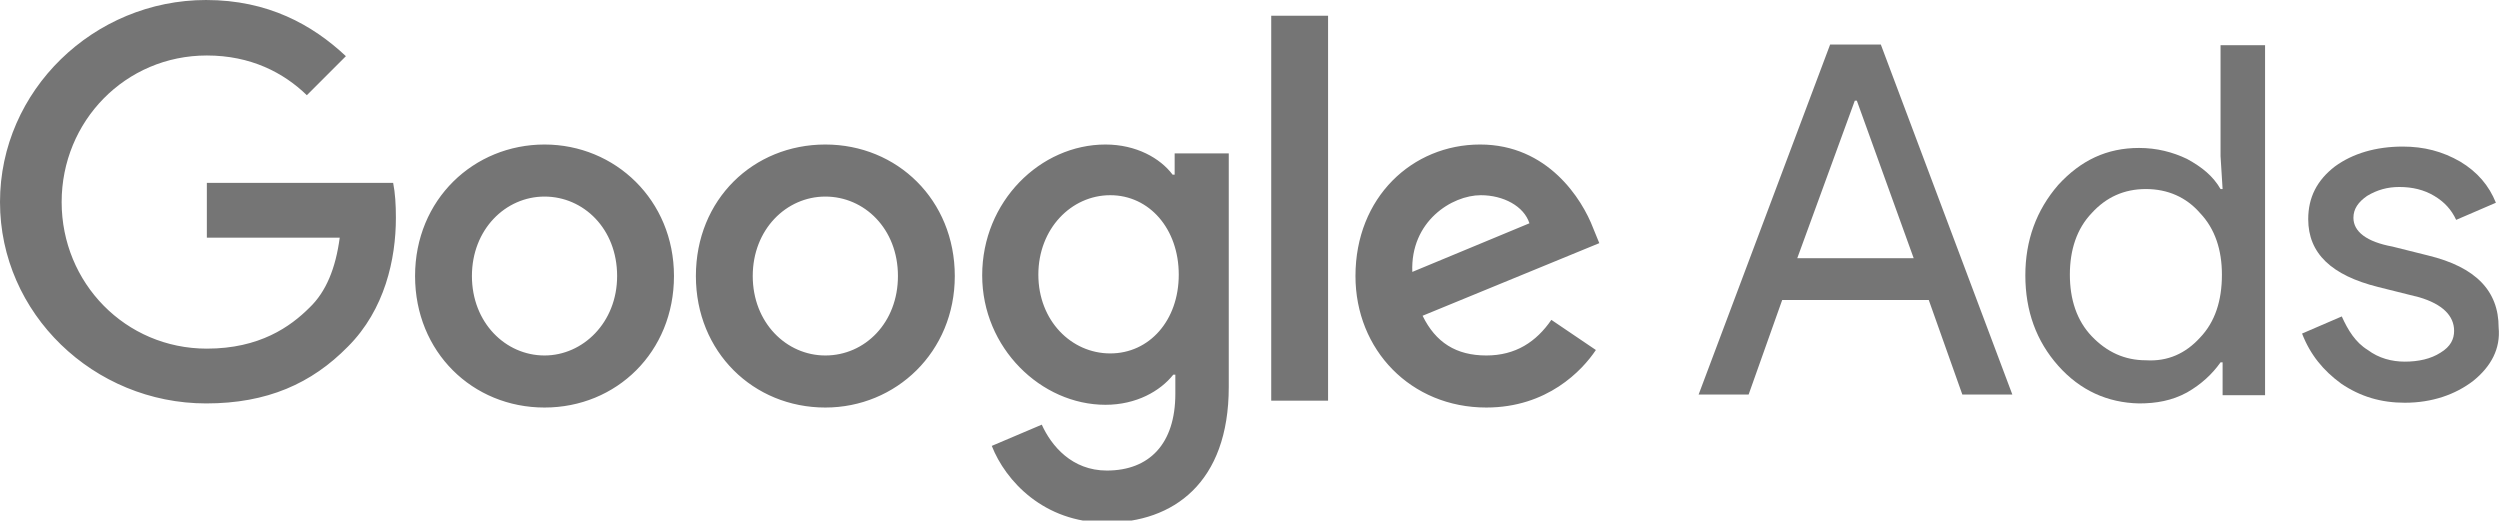
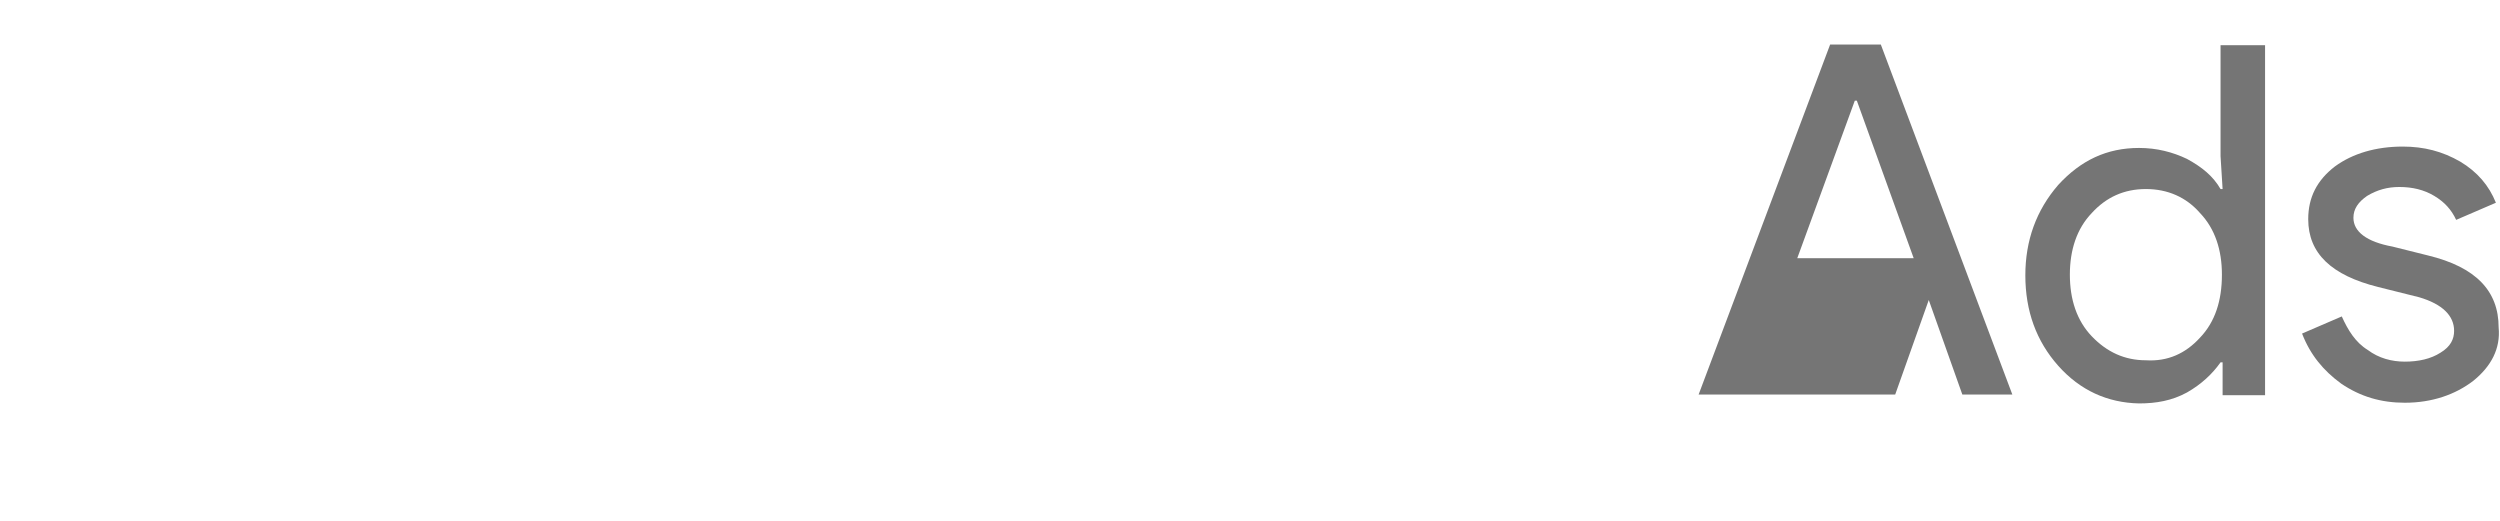
<svg xmlns="http://www.w3.org/2000/svg" width="365" height="76" xml:space="preserve" version="1.1">
  <g>
    <title>Layer 1</title>
    <g id="svg_1">
-       <path id="svg_2" fill="#757575" d="m30.1,0c-16.4,0 -30.1,13.2 -30.1,29.5s13.7,29.4 30.1,29.4c8.9,0 15.4,-2.9 20.7,-8.3c5.4,-5.4 7,-12.8 7,-18.8c0,-1.9 -0.1,-3.6 -0.4,-5.1l-27.2,0l0,8l19.4,0c-0.6,4.5 -2,7.9 -4.4,10.2c-2.8,2.8 -7.3,6 -15,6c-11.9,0 -21.2,-9.6 -21.2,-21.4s9.3,-21.4 21.2,-21.4c6.4,0 11.2,2.5 14.6,5.8l5.7,-5.7c-4.9,-4.6 -11.4,-8.2 -20.4,-8.2zm49.4,21.1c-10.3,0 -18.9,8 -18.9,19.2c0,11.1 8.4,19.2 18.9,19.2s18.9,-8.1 18.9,-19.2s-8.6,-19.2 -18.9,-19.2m0,30.8c-5.7,0 -10.6,-4.8 -10.6,-11.6s4.9,-11.6 10.6,-11.6c5.7,0 10.6,4.7 10.6,11.6c0,6.8 -5,11.6 -10.6,11.6m41,-30.8c-10.5,0 -18.9,8 -18.9,19.2c0,11.1 8.4,19.2 18.9,19.2c10.3,0 18.9,-8.1 18.9,-19.2s-8.4,-19.2 -18.9,-19.2m0,30.8c-5.7,0 -10.6,-4.8 -10.6,-11.6s4.9,-11.6 10.6,-11.6c5.7,0 10.6,4.7 10.6,11.6c0,6.8 -4.8,11.6 -10.6,11.6m40.9,-30.8c-9.5,0 -18,8.3 -18,19.1c0,10.6 8.6,18.9 18,18.9c4.5,0 8,-2 9.9,-4.4l0.3,0l0,2.8c0,7.3 -3.8,11.2 -10,11.2c-5.1,0 -8.1,-3.6 -9.5,-6.7l-7.3,3.1c2,5.1 7.6,11.2 16.7,11.2c9.8,0 17.9,-5.8 17.9,-19.8l0,-34.1l-7.9,0l0,3.1l-0.3,0c-1.8,-2.4 -5.3,-4.4 -9.8,-4.4m0.7,30.5c-5.7,0 -10.5,-4.8 -10.5,-11.5s4.8,-11.6 10.5,-11.6c5.7,0 10,4.9 10,11.6s-4.3,11.5 -10,11.5m23.5,-49.3l8.3,0l0,56.2l-8.3,0l0,-56.2zm30.5,18.8c-9.9,0 -18.2,7.7 -18.2,19.2c0,10.8 8.1,19.2 19.1,19.2c8.9,0 14,-5.4 16,-8.4l-6.5,-4.4c-2.2,3.2 -5.2,5.2 -9.5,5.2c-4.4,0 -7.4,-1.9 -9.3,-5.8l25.8,-10.6l-0.9,-2.2c-1.6,-4.2 -6.6,-12.2 -16.5,-12.2m-9.9,18.6c-0.3,-7.4 5.8,-11.2 10,-11.2c3.3,0 6.3,1.6 7.1,4.1l-17.1,7.1z" class="st0" />
-       <path id="svg_3" fill="#757575" d="m248,57.6l19.2,-51.1l7.4,0l19.2,51.1l-7.3,0l-4.9,-13.8l-21.4,0l-4.9,13.8l-7.3,0zm14.4,-19.9l17,0l-8.3,-23l-0.3,0l-8.4,23z" class="st0" />
+       <path id="svg_3" fill="#757575" d="m248,57.6l19.2,-51.1l7.4,0l19.2,51.1l-7.3,0l-4.9,-13.8l-4.9,13.8l-7.3,0zm14.4,-19.9l17,0l-8.3,-23l-0.3,0l-8.4,23z" class="st0" />
      <path id="svg_4" fill="#757575" d="m300.5,53.4c-3.2,-3.6 -4.8,-8 -4.8,-13.2c0,-5.1 1.6,-9.5 4.8,-13.2c3.3,-3.6 7.1,-5.4 11.8,-5.4c2.6,0 4.9,0.6 7,1.6c2.2,1.2 3.8,2.5 4.9,4.4l0.3,0l-0.3,-4.8l0,-16.2l6.5,0l0,51.1l-6.2,0l0,-4.8l-0.3,0c-1.2,1.7 -2.8,3.2 -4.9,4.4c-2.2,1.2 -4.5,1.6 -7,1.6c-4.6,-0.1 -8.6,-1.9 -11.8,-5.5m20.7,-4.1c2.2,-2.3 3.2,-5.4 3.2,-9.2c0,-3.6 -1,-6.7 -3.2,-9c-2,-2.3 -4.7,-3.5 -7.9,-3.5s-5.8,1.2 -7.9,3.5c-2.2,2.3 -3.2,5.4 -3.2,9s1,6.7 3.2,9s4.8,3.5 7.9,3.5c3.2,0.2 5.8,-1 7.9,-3.3" class="st0" />
      <path id="svg_5" fill="#757575" d="m361.1,55.6c-2.6,2 -6,3.2 -10,3.2c-3.5,0 -6.5,-0.9 -9.3,-2.8c-2.6,-1.9 -4.5,-4.2 -5.7,-7.3l5.8,-2.5c0.9,2 2,3.8 3.8,4.9c1.6,1.2 3.5,1.7 5.4,1.7c2,0 3.8,-0.4 5.2,-1.3c1.5,-0.9 2,-2 2,-3.2c0,-2.2 -1.7,-3.9 -5.1,-4.9l-6,-1.5c-6.8,-1.7 -10.2,-4.9 -10.2,-9.9c0,-3.2 1.3,-5.7 3.9,-7.7c2.6,-1.9 6,-2.9 9.9,-2.9c3.1,0 5.8,0.7 8.4,2.2c2.5,1.5 4.2,3.5 5.2,6l-5.8,2.5c-0.7,-1.5 -1.7,-2.6 -3.2,-3.5s-3.2,-1.3 -5.1,-1.3c-1.7,0 -3.2,0.4 -4.7,1.3c-1.3,0.9 -2,1.9 -2,3.2c0,2 1.9,3.5 5.7,4.2l5.2,1.3c7,1.7 10.3,5.2 10.3,10.5c0.3,3.1 -1.1,5.7 -3.7,7.8" class="st0" />
    </g>
  </g>
</svg>